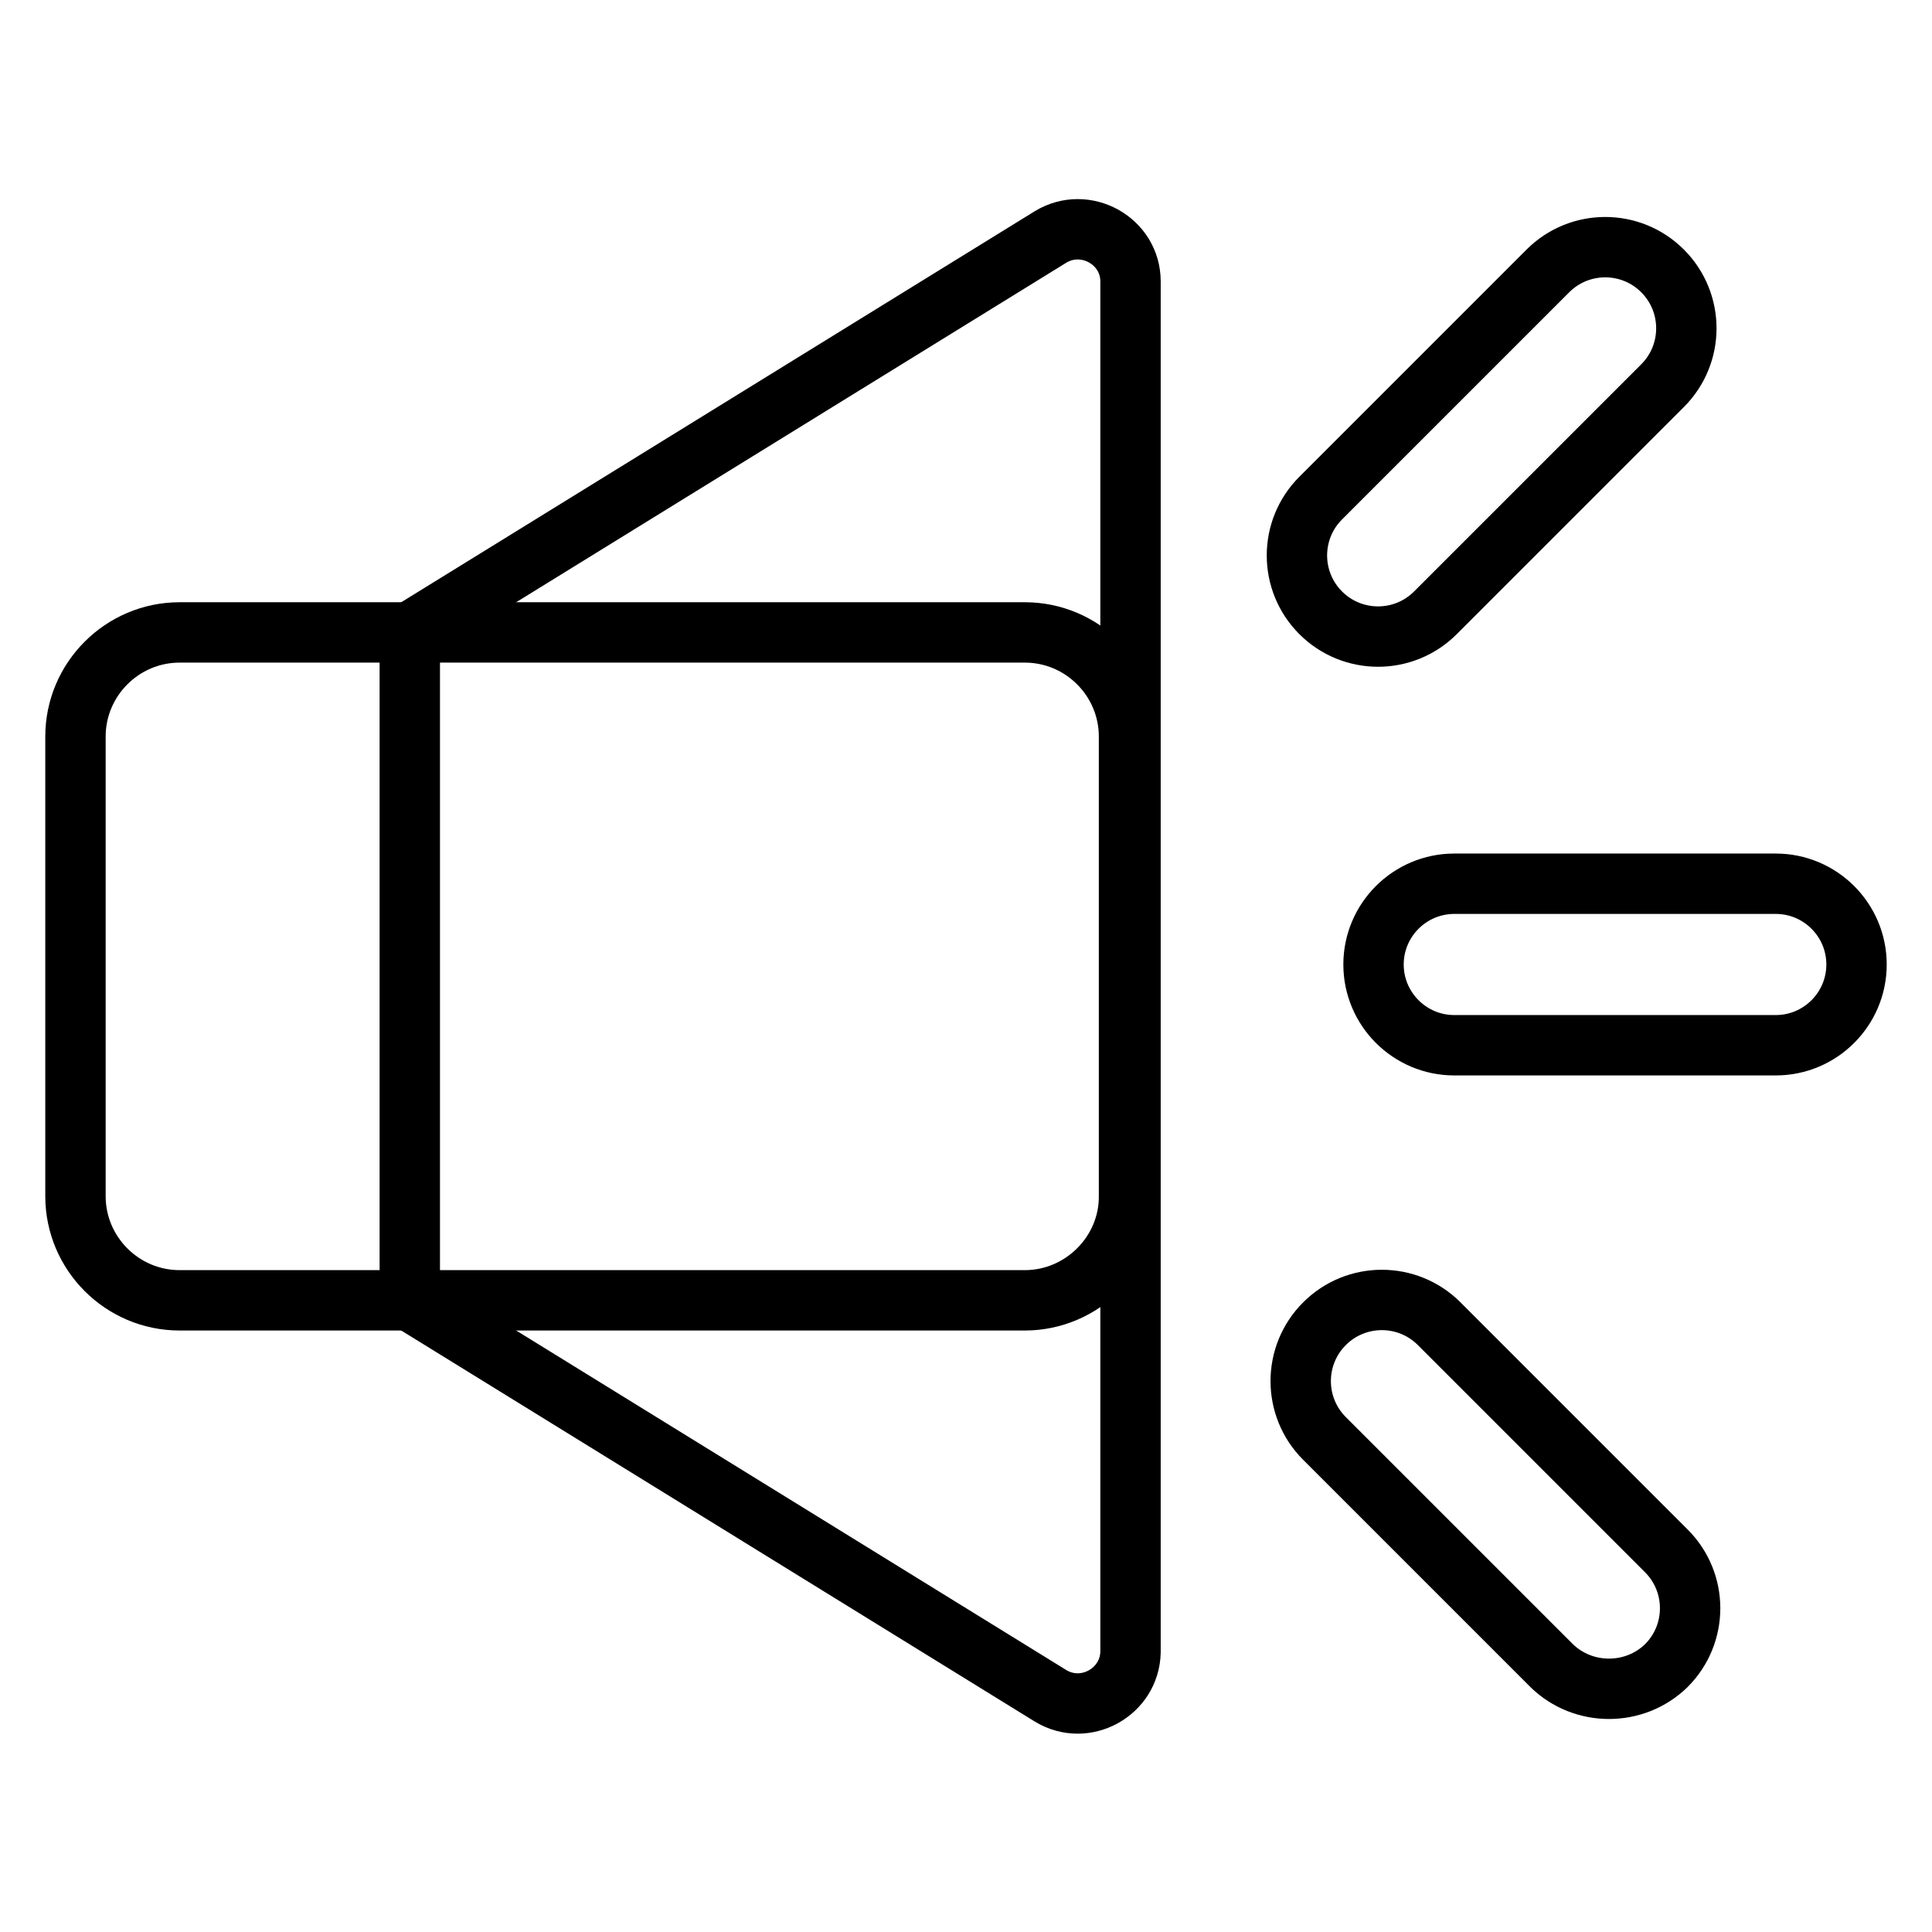
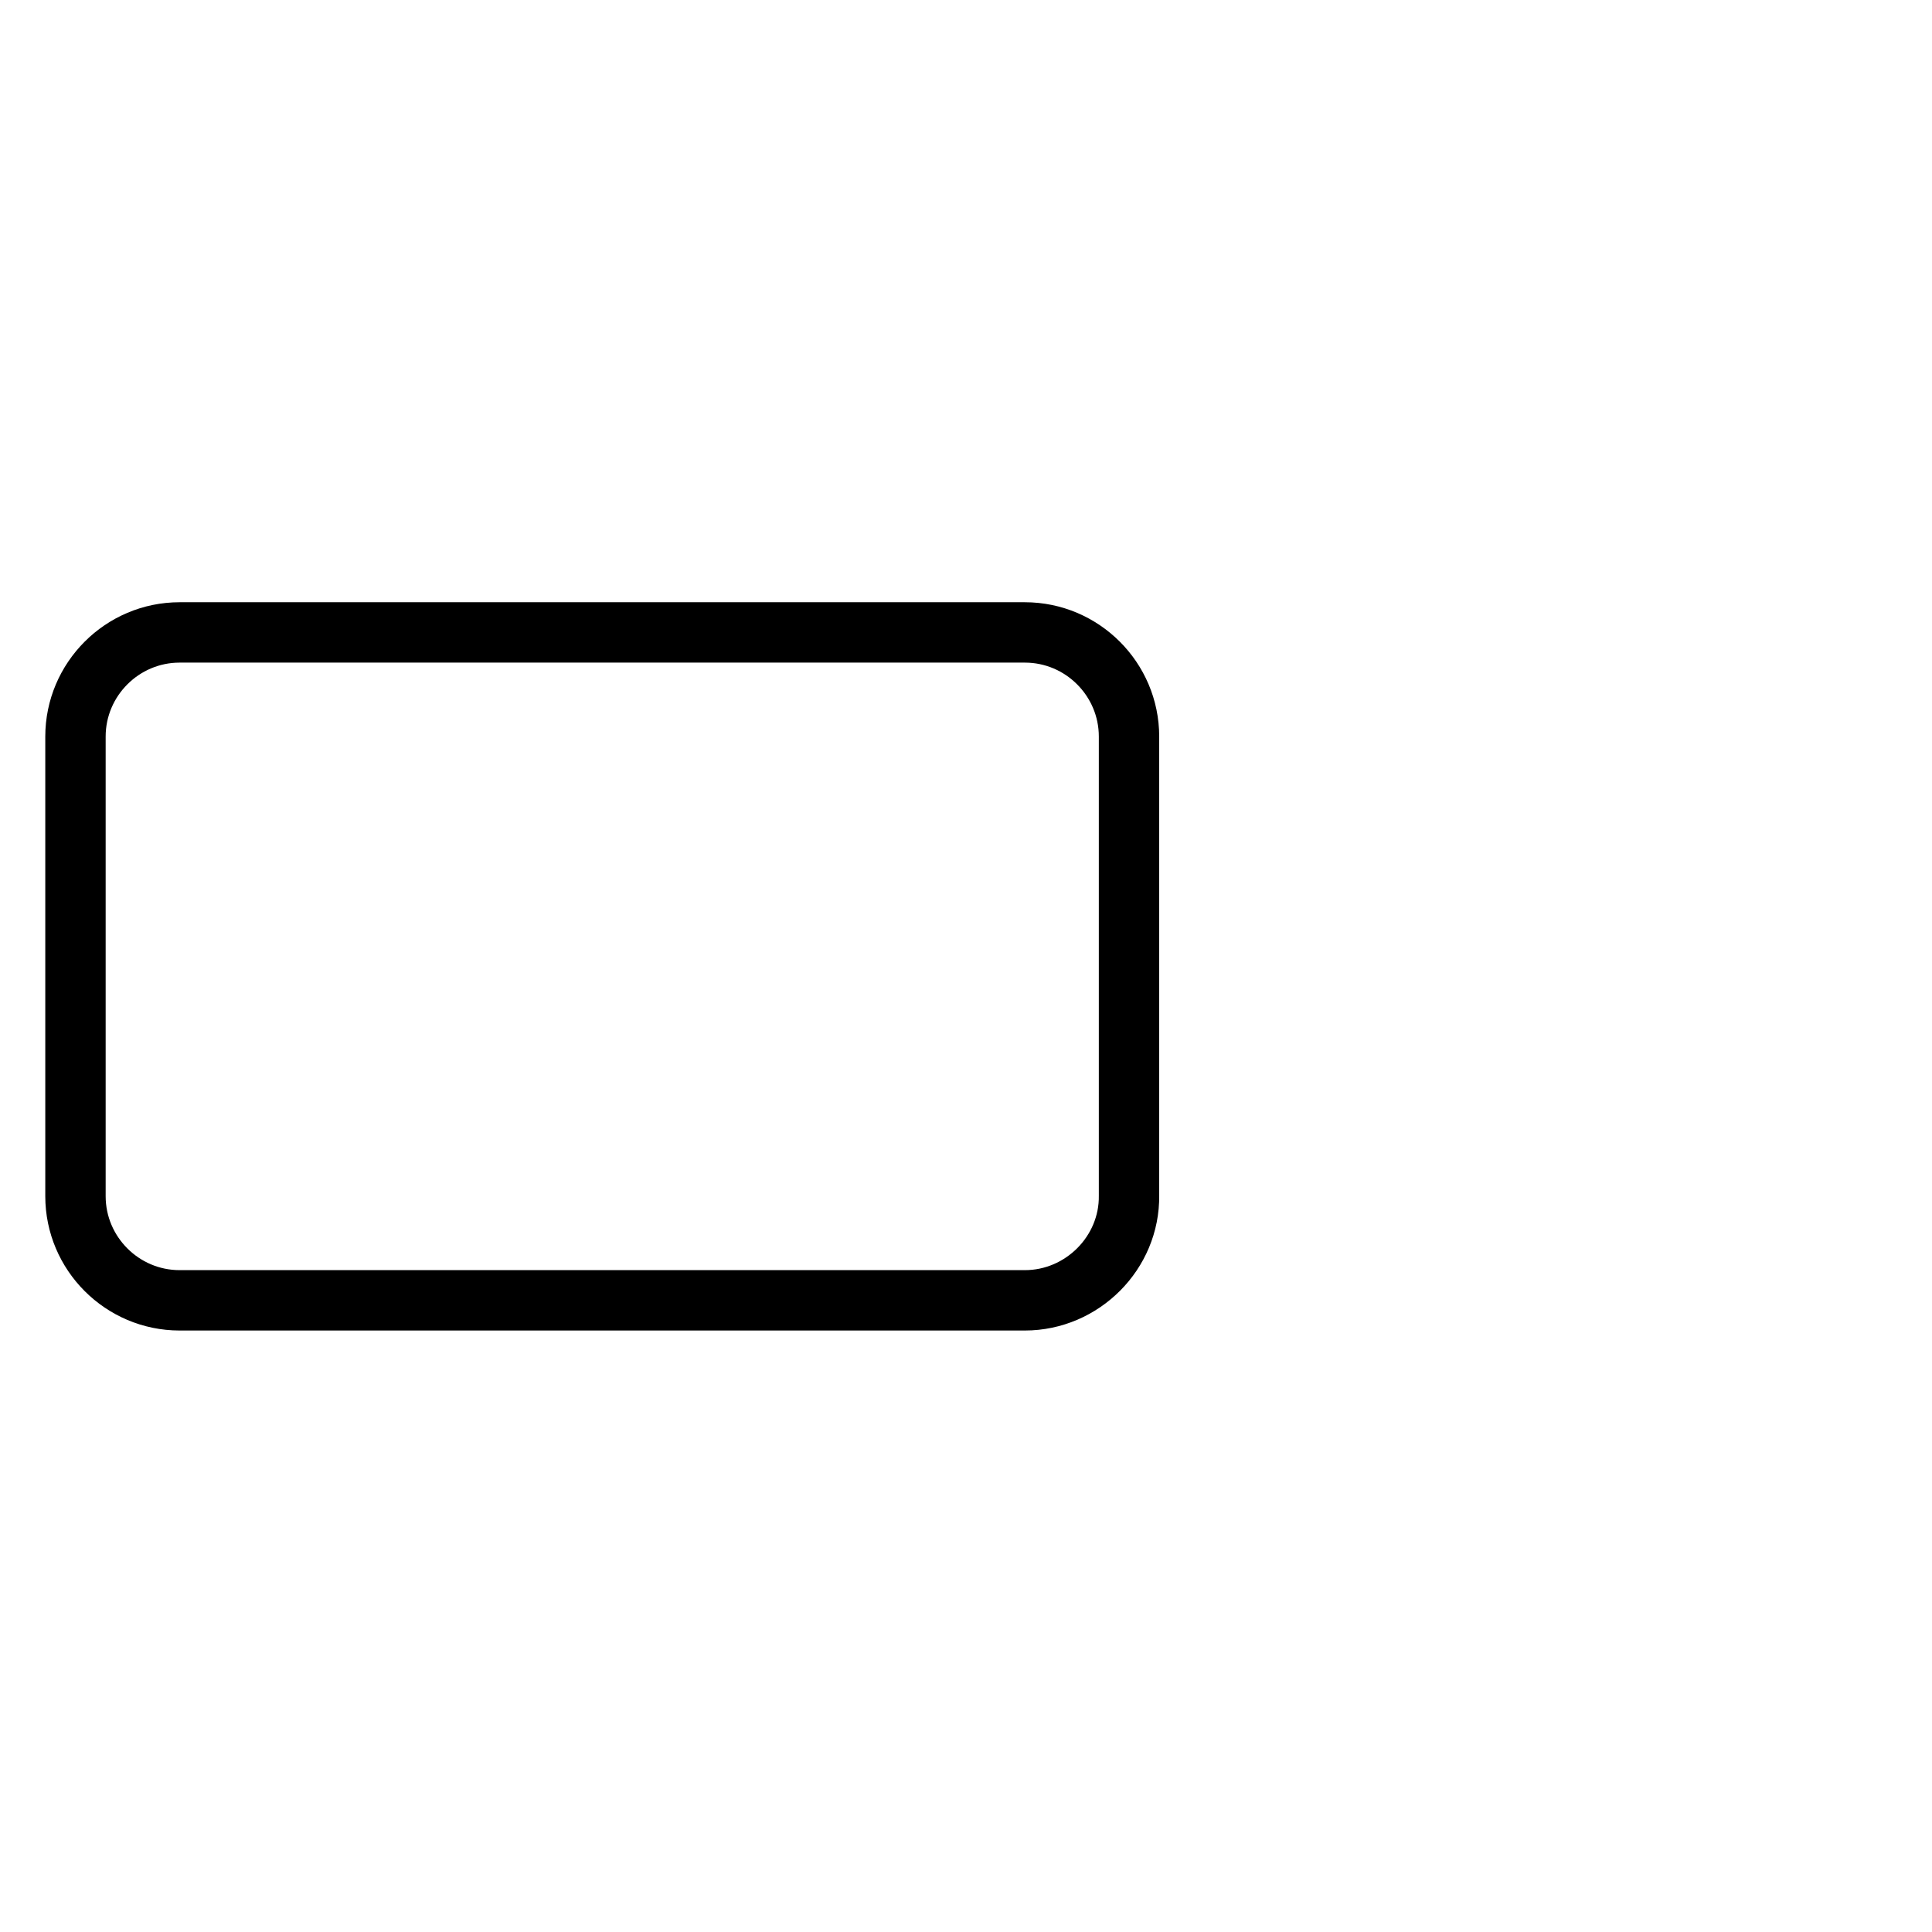
<svg xmlns="http://www.w3.org/2000/svg" version="1.1" x="0px" y="0px" viewBox="0 0 256 256" enable-background="new 0 0 256 256" xml:space="preserve">
  <g>
    <path stroke-width="8" fill-opacity="0" stroke="#000000" d="M135.8,172.3h-112c-7.6,0-13.8-6.2-13.8-13.8V97.6c0-7.6,6.2-13.8,13.8-13.8h112c7.6,0,13.8,6.2,13.8,13.8 v60.8C149.7,166,143.4,172.3,135.8,172.3z" />
-     <path stroke-width="8" fill-opacity="0" stroke="#000000" d="M139.2,224.7l-84.9-52.4V83.8l84.9-52.4c4.6-2.8,10.6,0.5,10.6,5.9v181.6 C149.7,224.2,143.8,227.5,139.2,224.7z M235.3,138.5h-42.6c-5.9,0-10.7-4.8-10.7-10.7c0-5.9,4.8-10.7,10.7-10.7h42.6 c5.9,0,10.7,4.8,10.7,10.7C246,133.7,241.2,138.5,235.3,138.5z M205.6,220.7l-30.1-30.1c-4.2-4.2-4.2-11,0-15.2 c4.2-4.2,11-4.2,15.2,0l30.1,30.1c4.2,4.2,4.2,11,0,15.2C216.6,224.8,209.8,224.8,205.6,220.7z M205.1,35.9L175,66 c-4.2,4.2-4.2,11,0,15.2c4.2,4.2,11,4.2,15.2,0l30.1-30.1c4.2-4.2,4.2-11,0-15.2C216.1,31.7,209.3,31.7,205.1,35.9z" />
  </g>
</svg>